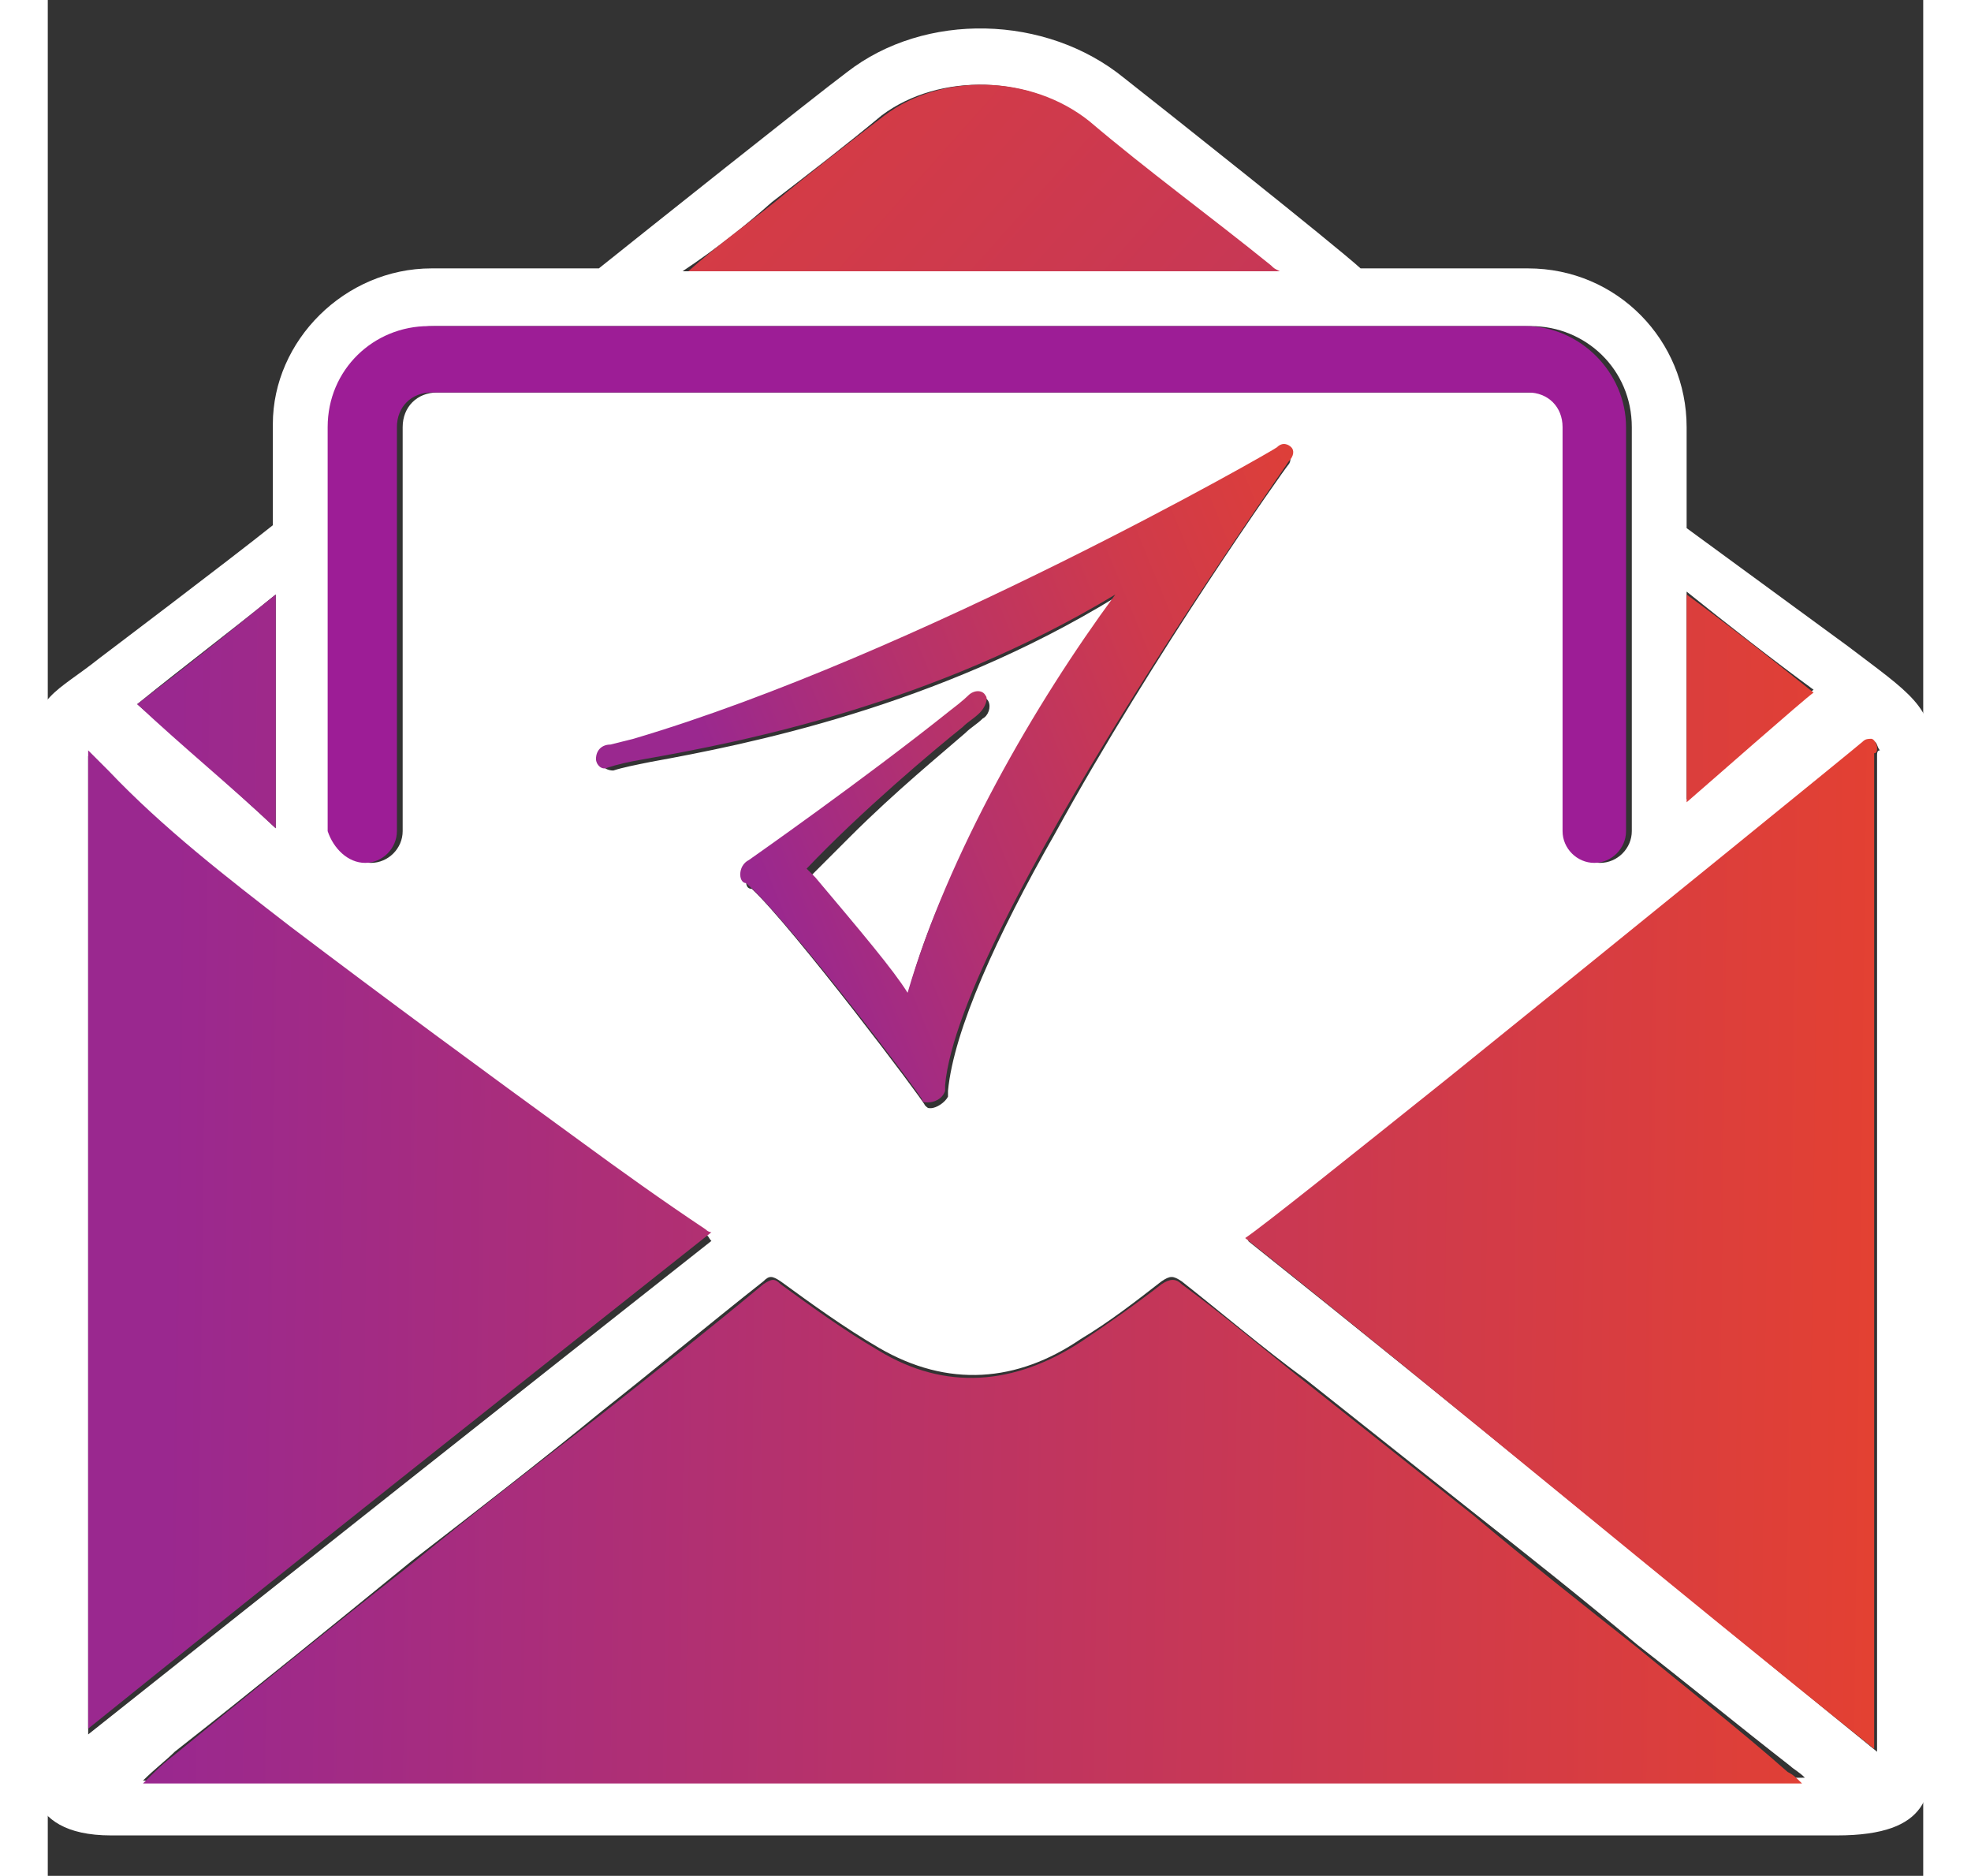
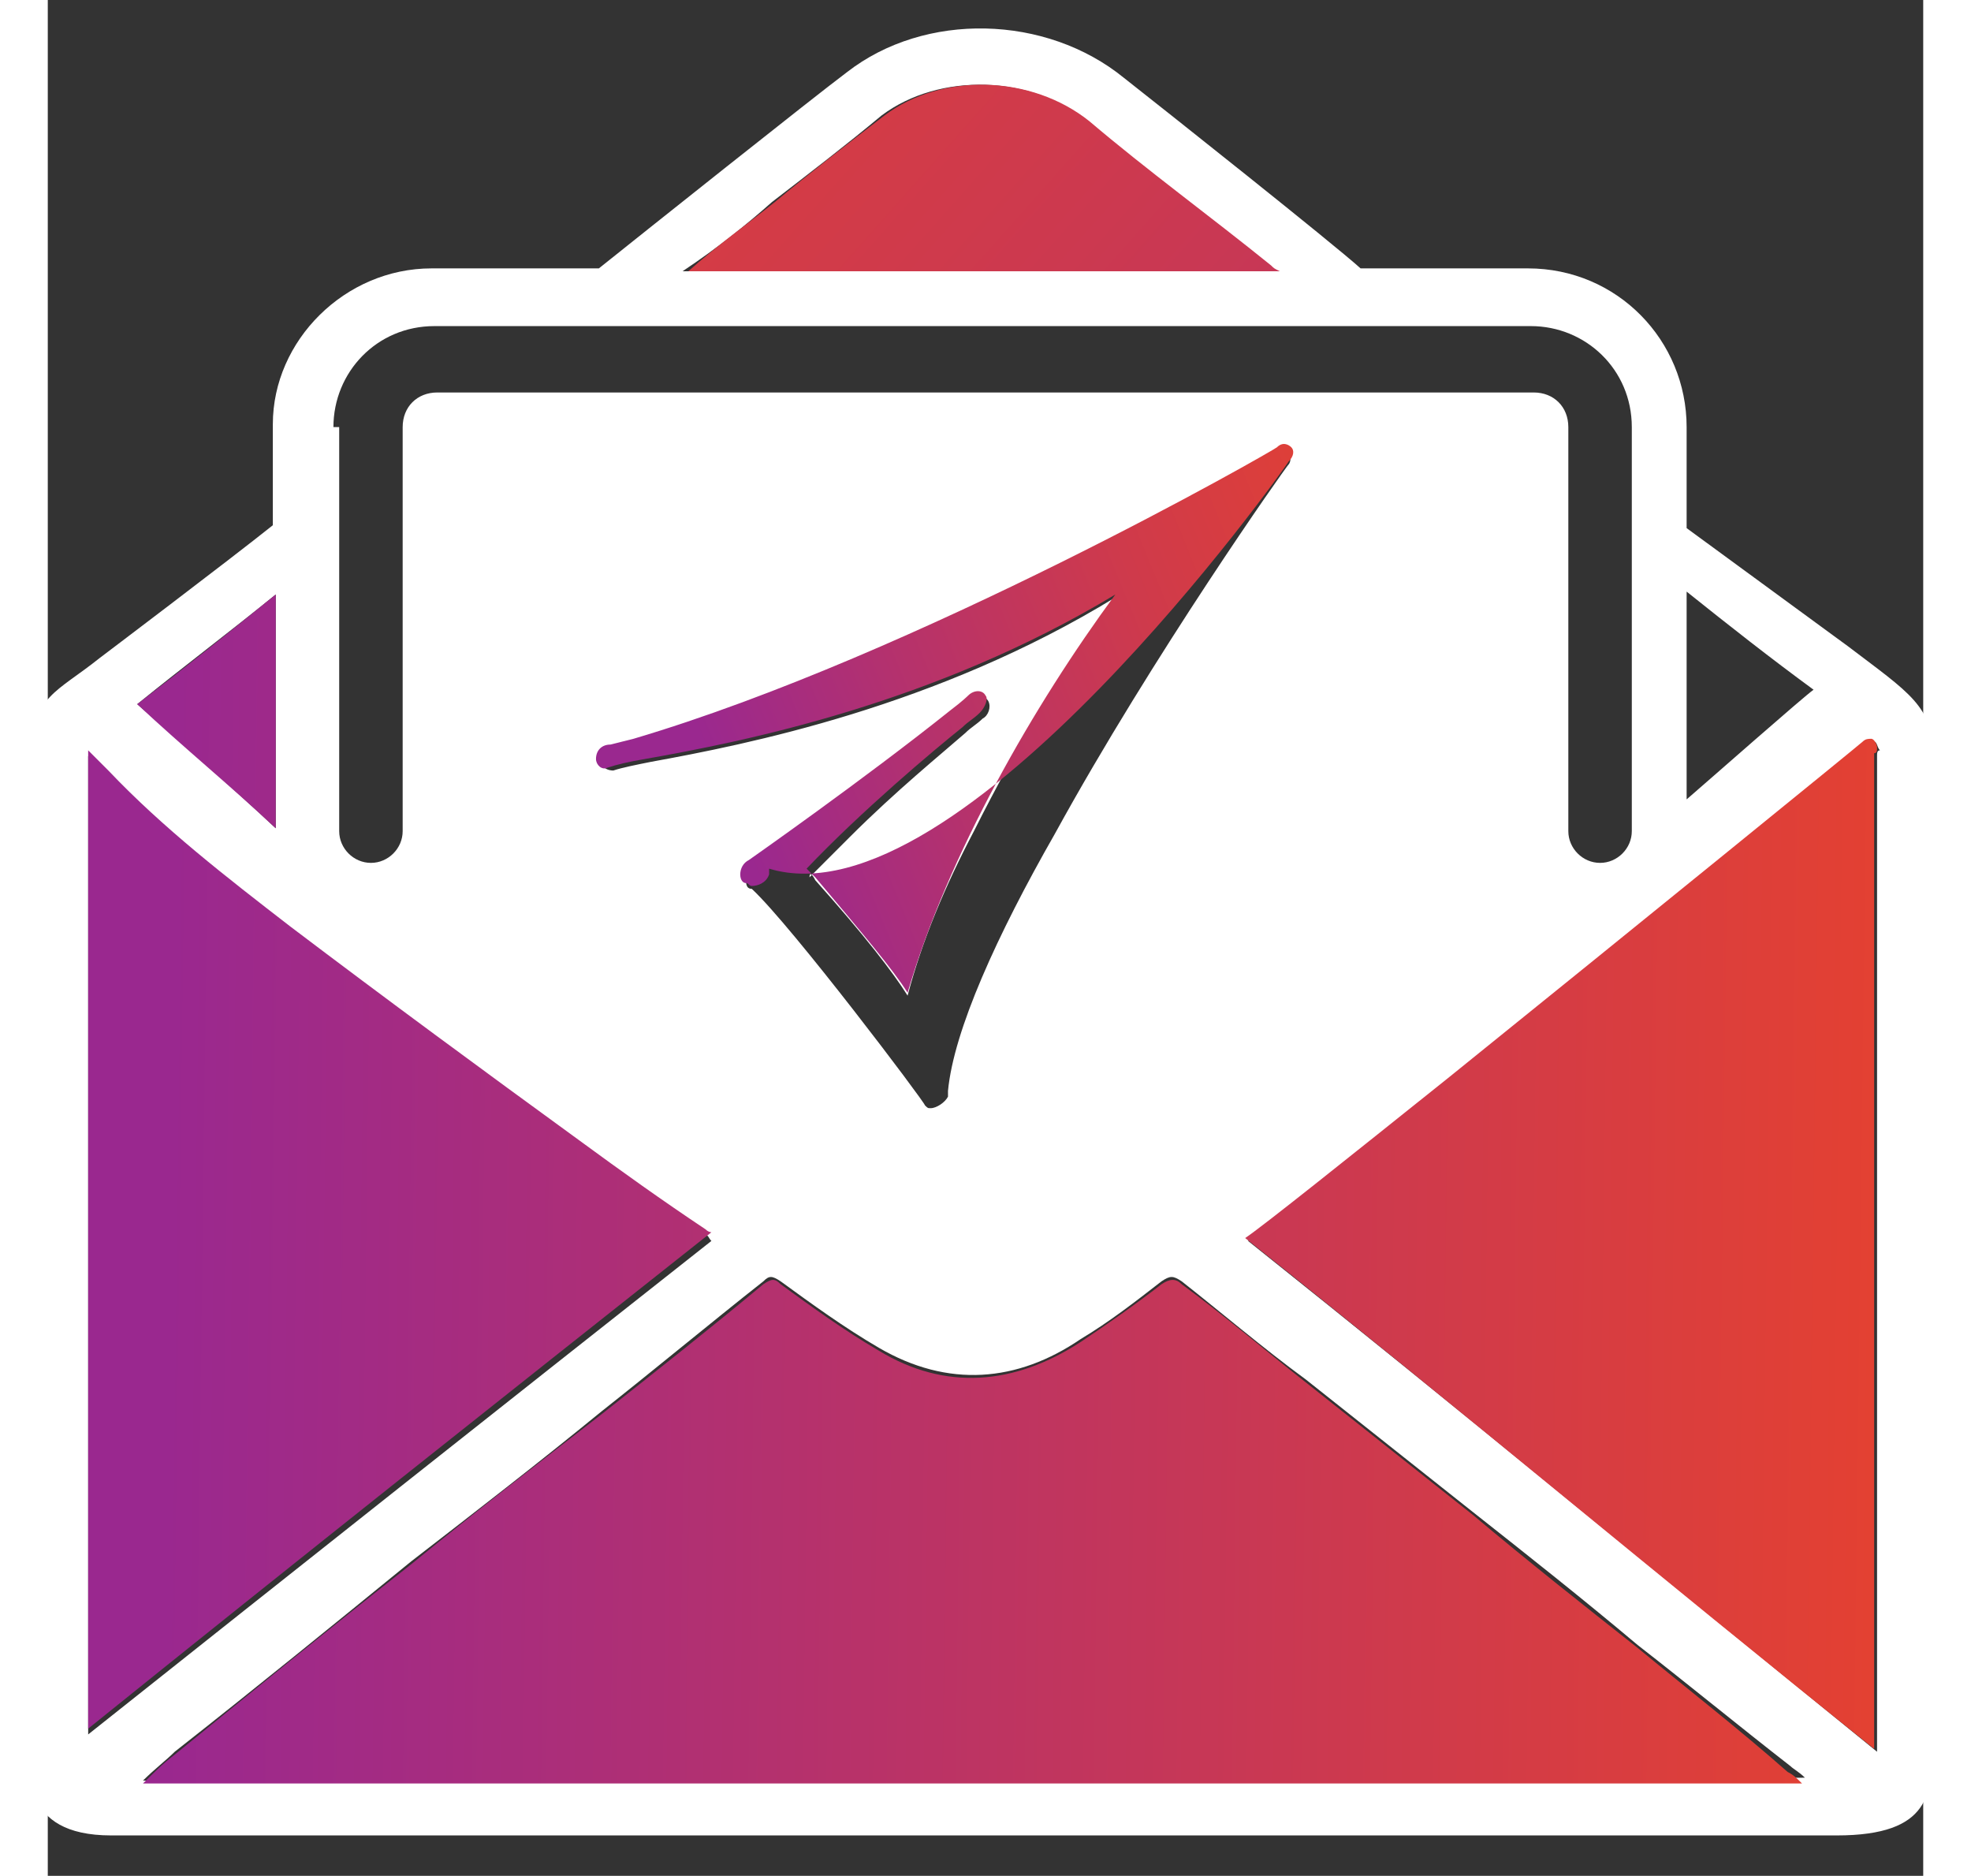
<svg xmlns="http://www.w3.org/2000/svg" width="165" height="157" viewBox="18 18 65 65">
  <rect x="18" y="18" width="65" height="65" fill="#333333" stroke="none" />
  <path d="M80.4 40.4s-4.1-3-5.6-4.1v-3.5c0-3-2.4-5.5-5.5-5.5h-5.8c-1-.9-6.8-5.5-8.2-6.6-2.7-2.2-6.9-2.3-9.6-.2-1.2.9-7.1 5.6-8.6 6.8h-5.8c-3 0-5.5 2.5-5.5 5.4v3.5c-1.5 1.2-6 4.6-6 4.6-1.5 1.2-2.3 1.3-2.4 3.3v34.4c0 .8-.4 3.1 2.8 3.1H80c3.3 0 3.3-1.5 3.3-3.1V44.2c.1-1.7-.8-2.2-2.9-3.8zm-5.6-1.9c1.5 1.2 2.9 2.3 4.4 3.4-.3.2-3.7 3.2-4.4 3.8v-7.2zM43.1 25c1.3-1 2.6-2 3.8-3 2-1.5 5.2-1.4 7.1.2 2.1 1.7 4.2 3.3 6.3 5 .1 0 .1.1.2.2H40c1.2-.8 2.2-1.6 3.1-2.4zm-15.2 7.8c0-1.9 1.5-3.5 3.5-3.5h38c1.9 0 3.5 1.5 3.5 3.5v14c0 .6-.5 1.1-1.1 1.1s-1.1-.5-1.1-1.1v-14c0-.7-.5-1.2-1.2-1.2h-38c-.7 0-1.2.5-1.2 1.2v14c0 .6-.5 1.1-1.1 1.1s-1.1-.5-1.1-1.1v-14h-.2zm16.7 15.7c1.7 1.9 2.7 3.2 3.2 4 .5-1.9 1.3-3.8 2.3-5.7 1.5-3 3.2-5.8 4.9-8.1-6.2 3.8-12.8 5.1-16.1 5.7-.5.1-1 .2-1.3.3-.2 0-.4-.1-.4-.3s.2-.5.4-.5l.8-.2c9.7-2.9 22-10 22.2-10.1.1 0 .2-.1.2-.1.1 0 .2 0 .2.1.1.1.1.4 0 .5s-4.7 6.6-8.1 12.8c-2 3.5-3.5 6.8-3.7 8.9v.2c-.1.2-.4.4-.6.4-.1 0-.1 0-.2-.1 0-.1-4.6-6.2-6-7.5-.2 0-.2-.2-.2-.3 0-.2.1-.3.3-.5 0 0 .6-.4 1.4-1 1.4-1 3.7-2.7 5.5-4.2.4-.3.6-.5.6-.5.2-.2.5-.2.6 0s0 .5-.2.6c-.2.2-.4.3-.6.5-.8.7-2.4 2-4 3.6l-1.4 1.4c0-.2.1-.1.2.1zm-18.7-9.9v8.1c-1.6-1.5-3.2-2.9-4.8-4.3 1.6-1.3 3.2-2.5 4.8-3.8zm-6.5 39.5V44.2c.2.2.5.4.7.7 2 2 4.1 3.7 6.3 5.4 3.3 2.5 6.6 4.9 10 7.4 1.4 1 2.9 2.1 4.4 3.1.1 0 .1.1.2.2-7.1 5.6-14.3 11.3-21.6 17.1zm1.9 1.6c.4-.4.8-.7 1.1-1 2.8-2.2 5.5-4.4 8.2-6.6 2.2-1.7 4.4-3.4 6.6-5.2 1.9-1.5 3.7-3 5.6-4.5.2-.2.3-.2.6 0 1.1.8 2.2 1.6 3.4 2.3 2.4 1.4 4.8 1.2 7-.3 1-.6 1.9-1.3 2.8-2 .3-.2.4-.2.7 0 1.4 1.1 2.8 2.3 4.3 3.4 1.9 1.5 3.9 3.1 5.8 4.6s3.8 3 5.7 4.6c1.8 1.4 3.5 2.8 5.3 4.2.1.1.3.2.5.4-19.3.1-38.4.1-57.6.1zm60.1-35.5v34.5C73.9 72.6 67 66.9 59.6 61c.6-.5 3.6-2.8 7.1-5.6 6.2-5 14.2-11.5 14.3-11.6.1-.1.2-.2.3-.1.1 0 .1.2.2.3-.1 0-.1.1-.1.2z" fill="#fff" />
  <linearGradient id="a" gradientUnits="userSpaceOnUse" x1="81.895" y1="761.613" x2="22.036" y2="760.86" gradientTransform="translate(0 -690)">
    <stop offset="0" stop-color="#e44131" />
    <stop offset="1" stop-color="#9a288f" />
  </linearGradient>
  <path d="M73.1 75.1c-1.9-1.5-3.8-3-5.7-4.6-1.9-1.5-3.9-3.1-5.8-4.6-1.4-1.1-2.8-2.3-4.3-3.4-.2-.2-.4-.2-.7 0-.9.7-1.9 1.4-2.8 2-2.3 1.5-4.7 1.7-7 .3-1.2-.7-2.3-1.5-3.4-2.3-.2-.2-.3-.2-.6 0-1.8 1.5-3.7 3-5.6 4.5-2.2 1.7-4.4 3.4-6.6 5.2-2.8 2.2-5.5 4.4-8.2 6.6-.4.3-.7.6-1.1 1h57.5c-.2-.2-.3-.3-.5-.4-1.7-1.5-3.5-2.9-5.2-4.3z" fill="url(#a)" />
  <linearGradient id="b" gradientUnits="userSpaceOnUse" x1="82.027" y1="751.11" x2="22.168" y2="750.357" gradientTransform="translate(0 -690)">
    <stop offset="0" stop-color="#e44131" />
    <stop offset="1" stop-color="#9a288f" />
  </linearGradient>
  <path d="M81.4 43.9c0-.1-.1-.3-.2-.3s-.2 0-.3.1c-.1.1-8.1 6.6-14.3 11.6-3.5 2.8-6.5 5.2-7.1 5.6 7.4 5.9 14.3 11.7 21.8 17.7V44.1c.1 0 .1-.1.1-.2z" fill="url(#b)" />
  <linearGradient id="c" gradientUnits="userSpaceOnUse" x1="82.019" y1="751.738" x2="22.16" y2="750.985" gradientTransform="translate(0 -690)">
    <stop offset="0" stop-color="#e44131" />
    <stop offset="1" stop-color="#9a288f" />
  </linearGradient>
  <path d="M40.8 60.6c-1.5-1-2.9-2-4.4-3.1-3.3-2.4-6.7-4.9-10-7.4-2.2-1.7-4.4-3.4-6.3-5.4l-.7-.7v33.9c7.2-5.8 14.4-11.5 21.6-17.2 0 0-.1 0-.2-.1z" fill="url(#c)" />
  <linearGradient id="d" gradientUnits="userSpaceOnUse" x1="30.82" y1="699.942" x2="95.327" y2="757.312" gradientTransform="translate(0 -690)">
    <stop offset="0" stop-color="#e44131" />
    <stop offset="1" stop-color="#9a288f" />
  </linearGradient>
  <path d="M60.4 27.2c-2.1-1.7-4.3-3.3-6.3-5-2-1.6-5.1-1.7-7.1-.2-1.3 1-2.6 2-3.8 3-1 .8-2 1.5-3 2.4h20.5c-.2-.1-.2-.1-.3-.2z" fill="url(#d)" />
  <linearGradient id="e" gradientUnits="userSpaceOnUse" x1="82.25" y1="733.359" x2="22.392" y2="732.606" gradientTransform="translate(0 -690)">
    <stop offset="0" stop-color="#e44131" />
    <stop offset="1" stop-color="#9a288f" />
  </linearGradient>
  <path d="M25.9 38.6c-1.6 1.3-3.1 2.5-4.8 3.8 1.6 1.5 3.2 2.8 4.8 4.3v-8.1z" fill="url(#e)" />
  <linearGradient id="f" gradientUnits="userSpaceOnUse" x1="82.264" y1="732.294" x2="22.405" y2="731.541" gradientTransform="translate(0 -690)">
    <stop offset="0" stop-color="#e44131" />
    <stop offset="1" stop-color="#9a288f" />
  </linearGradient>
-   <path d="M79.2 42c-1.5-1.2-2.9-2.3-4.4-3.4v7.2c.7-.6 4.1-3.6 4.4-3.8z" fill="url(#f)" />
-   <path d="M29 47.9c.6 0 1.1-.5 1.1-1.1v-14c0-.7.5-1.2 1.2-1.2h38c.7 0 1.2.5 1.2 1.2v14c0 .6.5 1.1 1.1 1.1s1.1-.5 1.1-1.1v-14c0-1.9-1.6-3.5-3.5-3.5h-38c-1.9 0-3.5 1.5-3.5 3.5v14c.2.6.7 1.1 1.3 1.1z" fill="#9d1d96" />
  <linearGradient id="g" gradientUnits="userSpaceOnUse" x1="-926.058" y1="-537.938" x2="-906.843" y2="-519.034" gradientTransform="matrix(.857 .151 .39 -.958 1046.567 -325.753)">
    <stop offset="0" stop-color="#9a288f" />
    <stop offset=".277" stop-color="#b6326b" />
    <stop offset=".576" stop-color="#cf3a4b" />
    <stop offset=".827" stop-color="#de3f38" />
    <stop offset="1" stop-color="#e44131" />
  </linearGradient>
-   <path d="M61.1 33.5c-.1-.1-.3-.2-.5 0-.1.1-12.5 7.2-22.3 10.1l-.8.2c-.3 0-.5.2-.5.5 0 .2.2.4.4.3.3-.1.7-.2 1.3-.3 3.4-.6 10-1.9 16.3-5.7-2.8 3.8-5.8 9-7.2 13.8-.5-.8-1.6-2.1-3.2-4l-.3-.3c1.9-2 4.4-4.1 5.4-4.9.2-.2.4-.3.6-.5.2-.2.3-.5.2-.6-.1-.2-.4-.2-.6 0 0 0-.2.2-.6.5-3 2.4-7 5.2-7 5.2-.2.1-.3.3-.3.5s.1.3.2.3c1.5 1.3 6.1 7.4 6.1 7.5s.1.1.2.1c.2 0 .5-.1.6-.4v-.2C49.6 50.1 60.9 34.2 61 34c.2-.2.2-.4.1-.5z" fill="url(#g)" />
+   <path d="M61.1 33.5c-.1-.1-.3-.2-.5 0-.1.1-12.5 7.2-22.3 10.1l-.8.2c-.3 0-.5.2-.5.5 0 .2.2.4.4.3.3-.1.7-.2 1.3-.3 3.4-.6 10-1.9 16.3-5.7-2.8 3.8-5.8 9-7.2 13.8-.5-.8-1.6-2.1-3.2-4l-.3-.3c1.9-2 4.4-4.1 5.4-4.9.2-.2.4-.3.6-.5.2-.2.3-.5.2-.6-.1-.2-.4-.2-.6 0 0 0-.2.2-.6.5-3 2.4-7 5.2-7 5.2-.2.1-.3.3-.3.5s.1.3.2.3s.1.1.2.1c.2 0 .5-.1.6-.4v-.2C49.6 50.1 60.9 34.2 61 34c.2-.2.2-.4.1-.5z" fill="url(#g)" />
</svg>